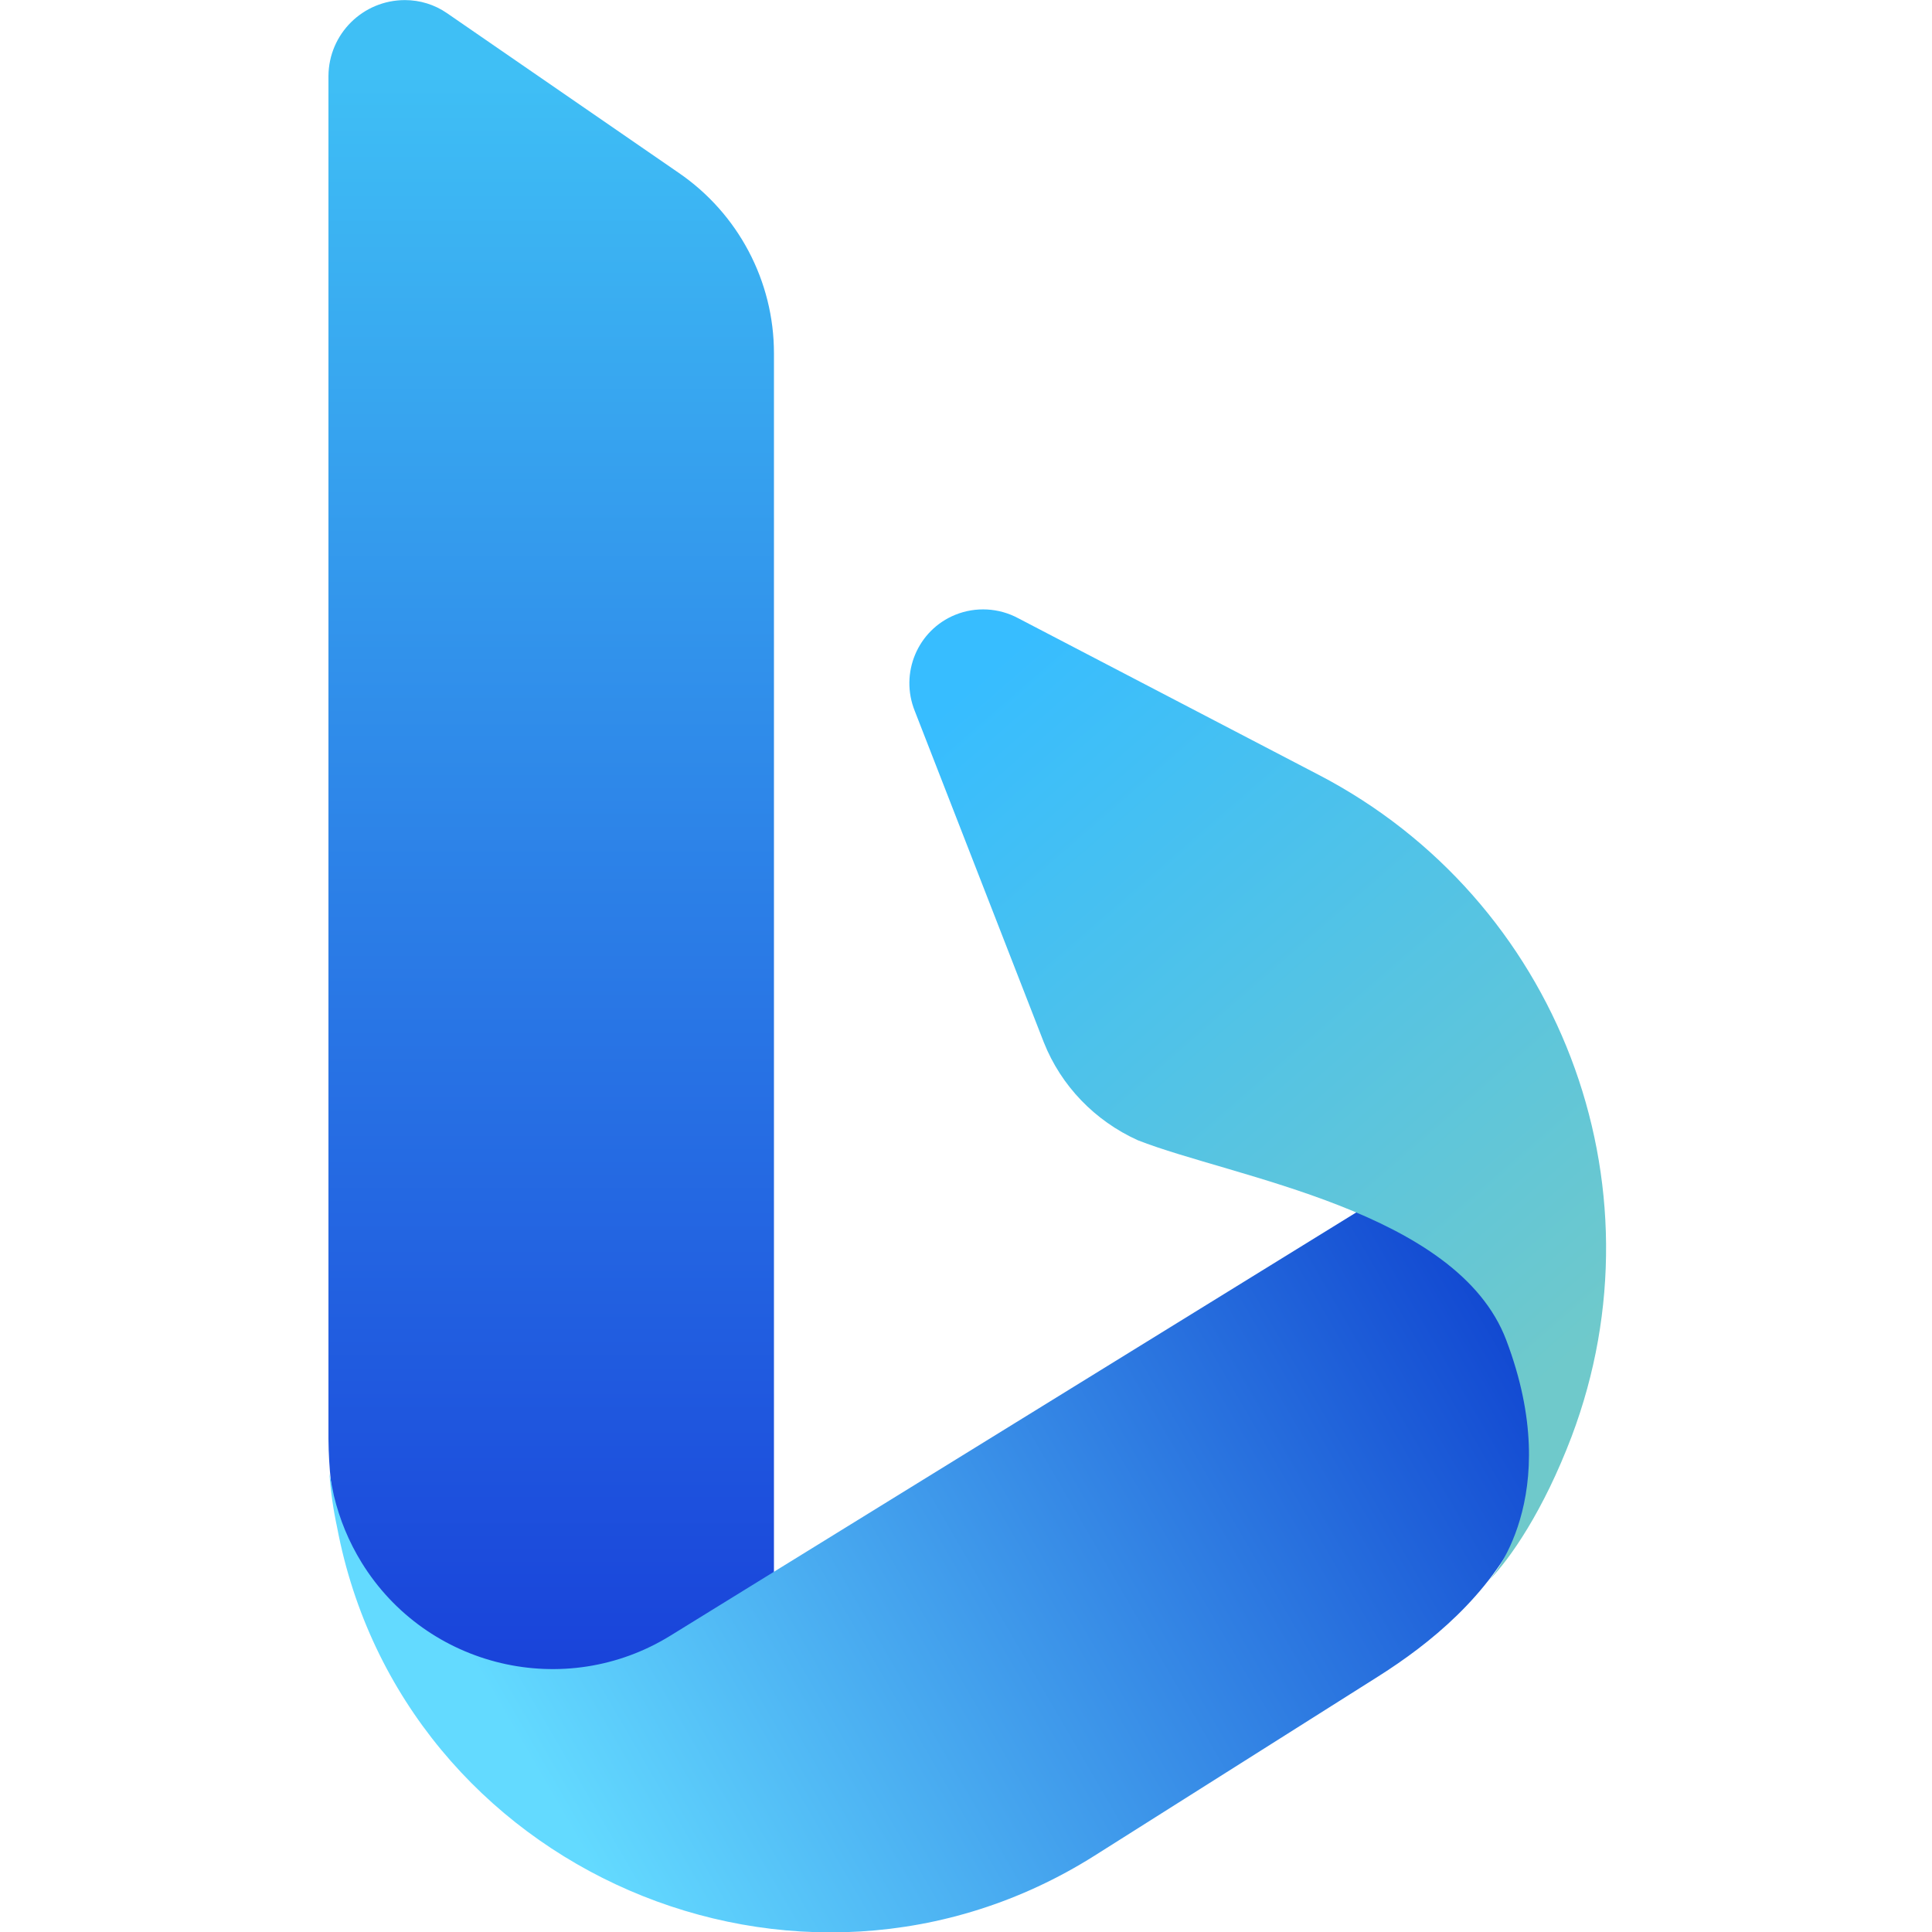
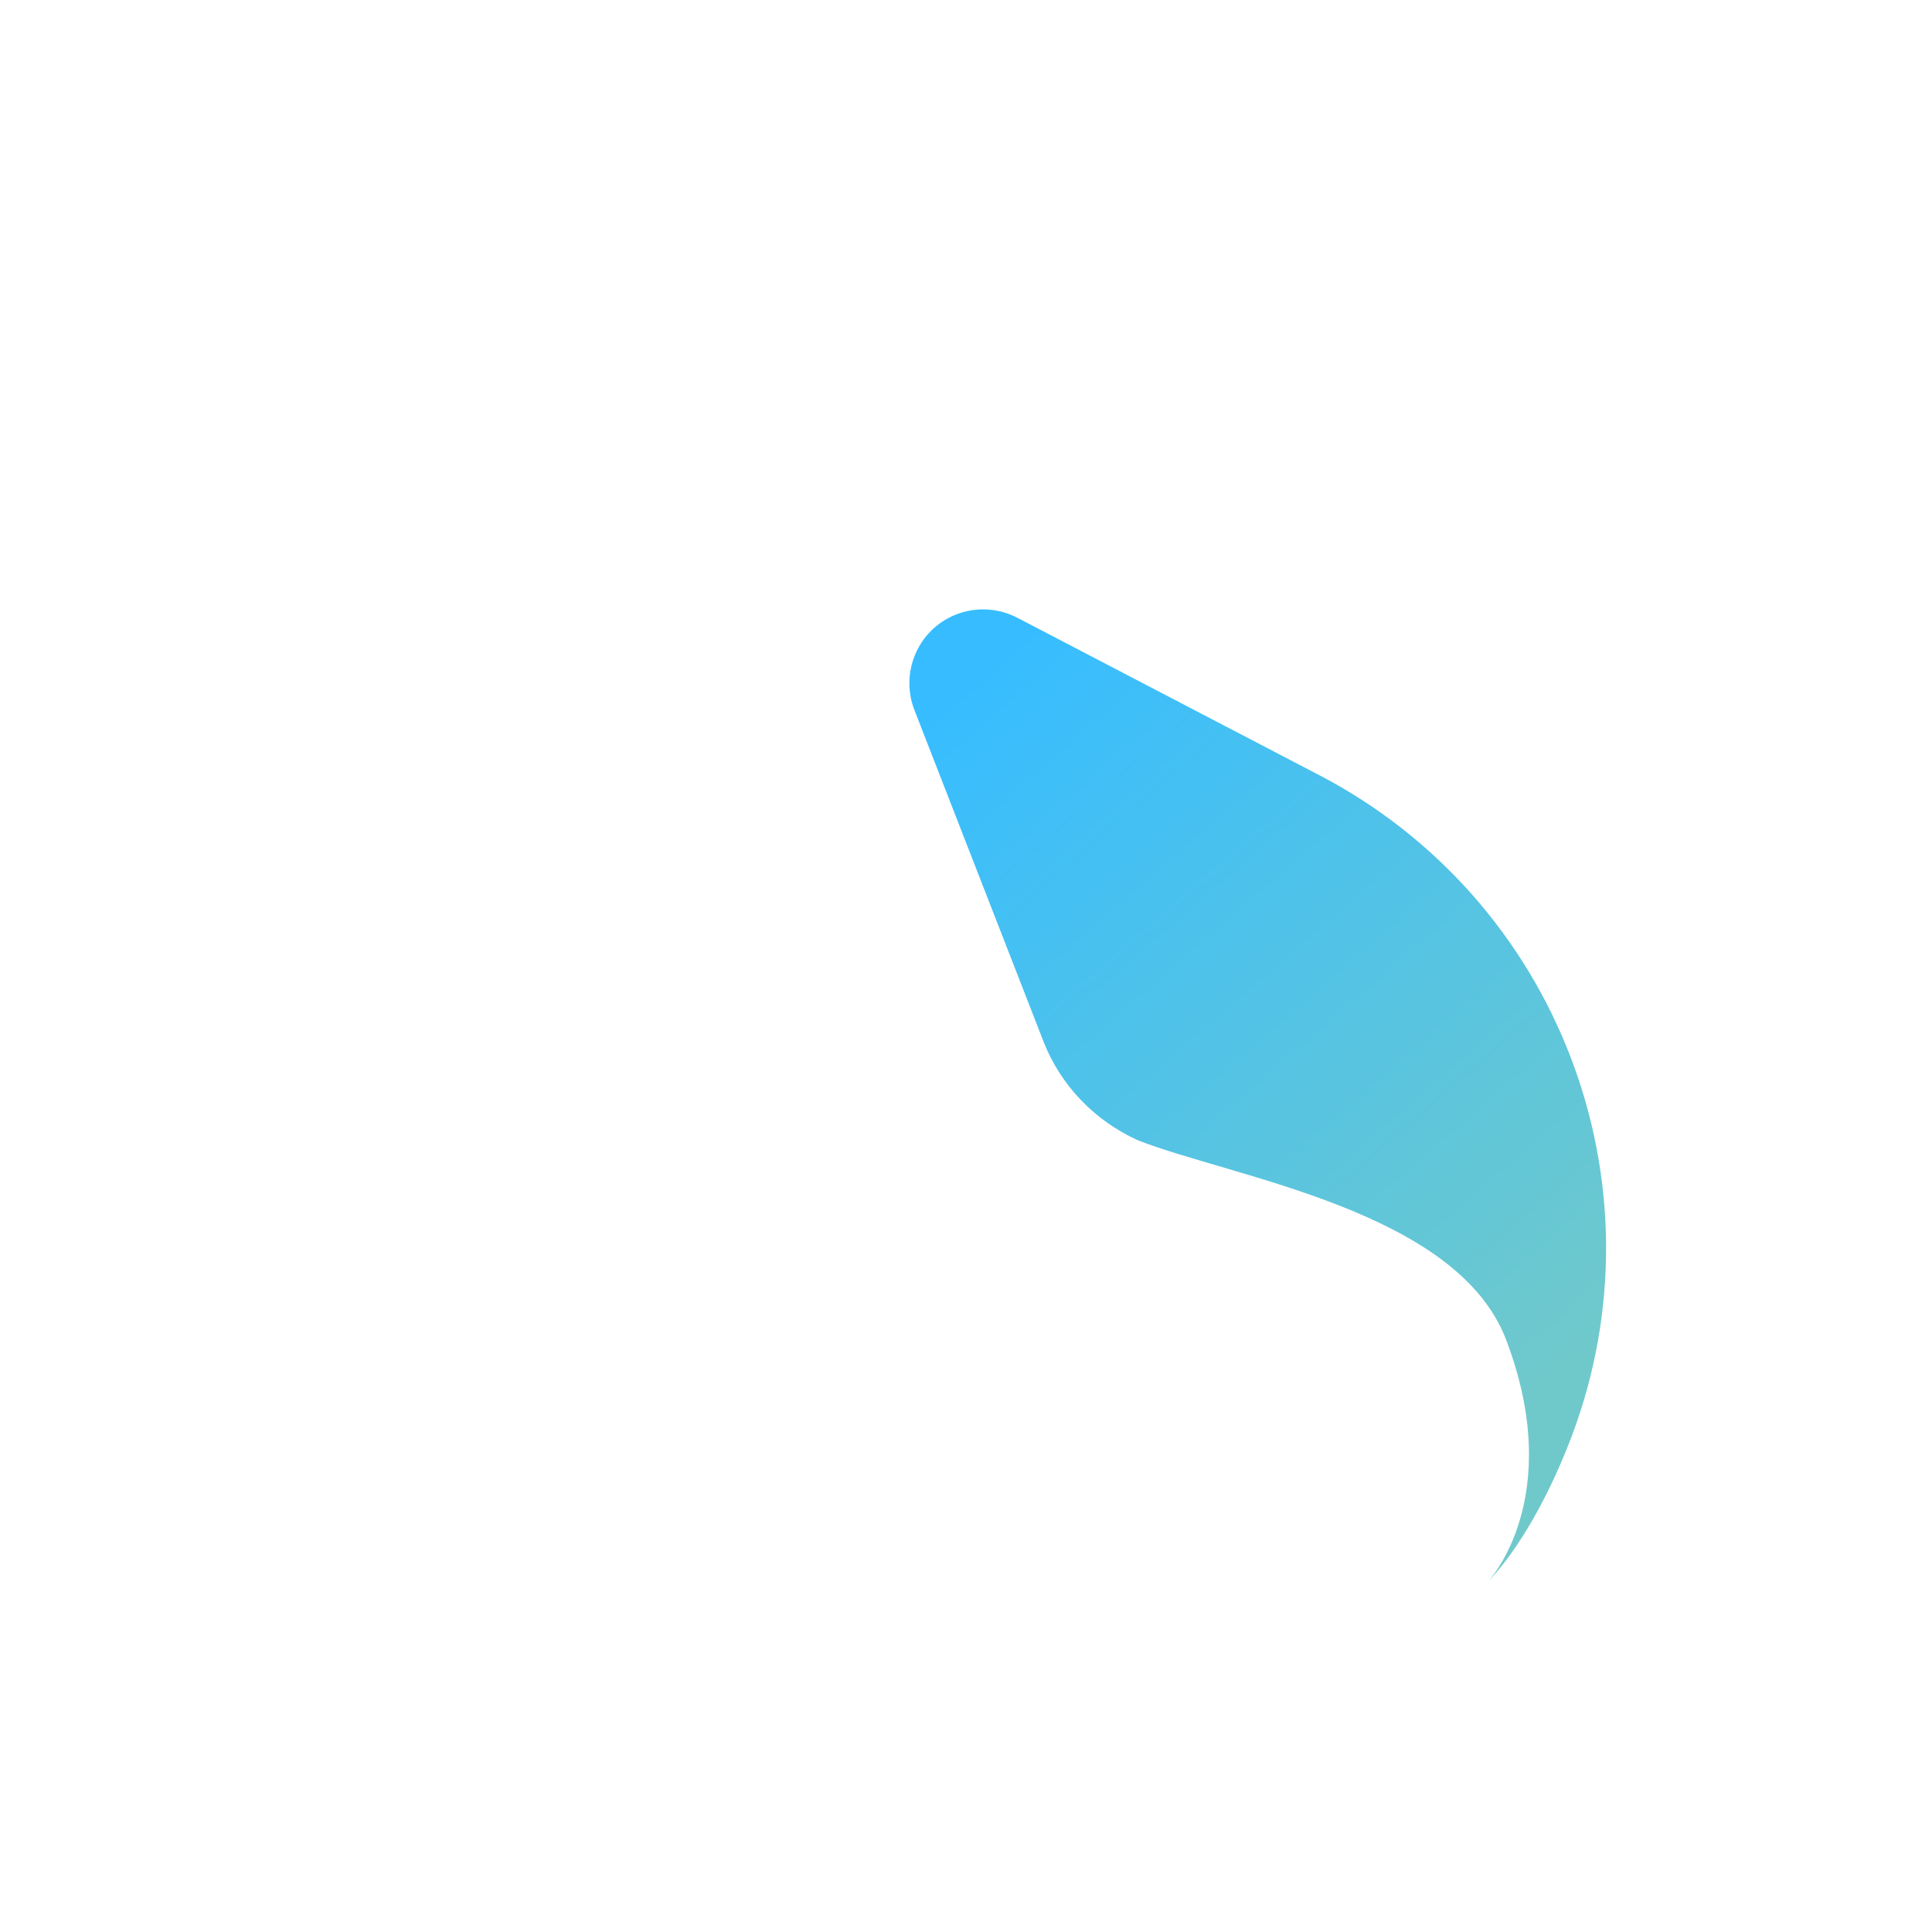
<svg xmlns="http://www.w3.org/2000/svg" xmlns:ns1="http://sodipodi.sourceforge.net/DTD/sodipodi-0.dtd" xmlns:ns2="http://www.inkscape.org/namespaces/inkscape" version="1.1" id="Layer_1" x="0px" y="0px" width="1024px" height="1024px" viewBox="0 0 1024 1024" enable-background="new 0 0 1024 1024" xml:space="preserve" ns1:docname="Bing-Icon.svg" ns2:version="1.0.2 (e86c870879, 2021-01-15)">
  <defs id="defs98">
    <clipPath id="clip-path-3" transform="translate(0 -1.17)">
-       <rect class="cls-1" x="375.89" y="0.13" width="156.42" height="163.35" id="rect7" />
-     </clipPath>
+       </clipPath>
    <linearGradient id="SVGID_1_" gradientUnits="userSpaceOnUse" x1="409.196" y1="811.005" x2="409.196" y2="309.524" gradientTransform="matrix(1,0,0,-1,0,1025.8)">
      <stop offset="0" style="stop-color:#3FBFF5" id="stop5" />
      <stop offset="1" style="stop-color:#1943DA" id="stop7" />
    </linearGradient>
    <linearGradient id="SVGID_2_" gradientUnits="userSpaceOnUse" x1="403.777" y1="279.101" x2="696.099" y2="448.814" gradientTransform="matrix(1,0,0,-1,0,1025.8)">
      <stop offset="0" style="stop-color:#63DAFF" id="stop12" />
      <stop offset="1" style="stop-color:#1147D1" id="stop14" />
    </linearGradient>
    <linearGradient id="SVGID_3_" gradientUnits="userSpaceOnUse" x1="732.121" y1="409.53" x2="545.934" y2="624.166" gradientTransform="matrix(1,0,0,-1,0,1025.8)">
      <stop offset="0" style="stop-color:#6FC9CB" id="stop19" />
      <stop offset="1" style="stop-color:#37BDFF" id="stop21" />
    </linearGradient>
  </defs>
  <ns1:namedview pagecolor="#ffffff" bordercolor="#666666" borderopacity="1" objecttolerance="10" gridtolerance="10" guidetolerance="10" ns2:pageopacity="0" ns2:pageshadow="2" ns2:window-width="1920" ns2:window-height="1017" id="namedview96" showgrid="false" ns2:zoom="0.83007812" ns2:cx="280.09412" ns2:cy="512" ns2:window-x="1072" ns2:window-y="-8" ns2:window-maximized="1" ns2:current-layer="Layer_1" ns2:document-rotation="0" />
  <g id="g26" transform="matrix(1.689,0,0,1.689,-398.99,-324.07)">
    <linearGradient id="linearGradient1534" gradientUnits="userSpaceOnUse" x1="409.196" y1="811.005" x2="409.196" y2="309.524" gradientTransform="matrix(1,0,0,-1,0,1025.8)">
      <stop offset="0" style="stop-color:#3FBFF5" id="stop1530" />
      <stop offset="1" style="stop-color:#1943DA" id="stop1532" />
    </linearGradient>
-     <path class="st1" d="M 479.2,694.9 C 395.7,747 340,717.3 339.3,643.4 V 215.7 c 0.1,-13.2 10.8,-23.8 24,-23.8 4.7,0 9.3,1.4 13.2,4.1 l 72.7,50.1 c 18.7,12.8 29.9,34 29.9,56.6 v 392.2 z" id="path10" style="fill:url(#SVGID_1_)" />
    <linearGradient id="linearGradient1541" gradientUnits="userSpaceOnUse" x1="403.777" y1="279.101" x2="696.099" y2="448.814" gradientTransform="matrix(1,0,0,-1,0,1025.8)">
      <stop offset="0" style="stop-color:#63DAFF" id="stop1537" />
      <stop offset="1" style="stop-color:#1147D1" id="stop1539" />
    </linearGradient>
-     <path class="st2" d="m 339.6,654.3 c 0.4,5.6 1.2,11.2 2.4,16.8 20.4,107.9 144.8,161.7 237.7,103.1 l 89.1,-56.3 c 32.1,-20.3 74.8,-60.3 39.1,-134 l -46,-11.6 -215.2,132.8 c -33.1,20.5 -76.6,10.2 -97,-22.9 -4,-6.5 -6.9,-13.5 -8.7,-21 z" id="path17" style="fill:url(#SVGID_2_)" />
    <linearGradient id="linearGradient1548" gradientUnits="userSpaceOnUse" x1="732.121" y1="409.53" x2="545.934" y2="624.166" gradientTransform="matrix(1,0,0,-1,0,1025.8)">
      <stop offset="0" style="stop-color:#6FC9CB" id="stop1544" />
      <stop offset="1" style="stop-color:#37BDFF" id="stop1546" />
    </linearGradient>
    <path class="st3" d="M 563.8,519 523.3,415 c -4.8,-11.9 0.9,-25.4 12.7,-30.2 6.4,-2.6 13.7,-2.2 19.8,1.1 L 650,435 c 75.2,39.1 109.4,128.3 79.4,207.7 -8.8,23.2 -19.3,38.4 -26,45.2 0,0 24.3,-25.9 5.5,-75.5 -15.4,-40.7 -85.8,-51 -115.6,-62.7 -13.5,-6.1 -24.1,-17.1 -29.5,-30.7 z" id="path24" style="fill:url(#SVGID_3_)" />
  </g>
</svg>